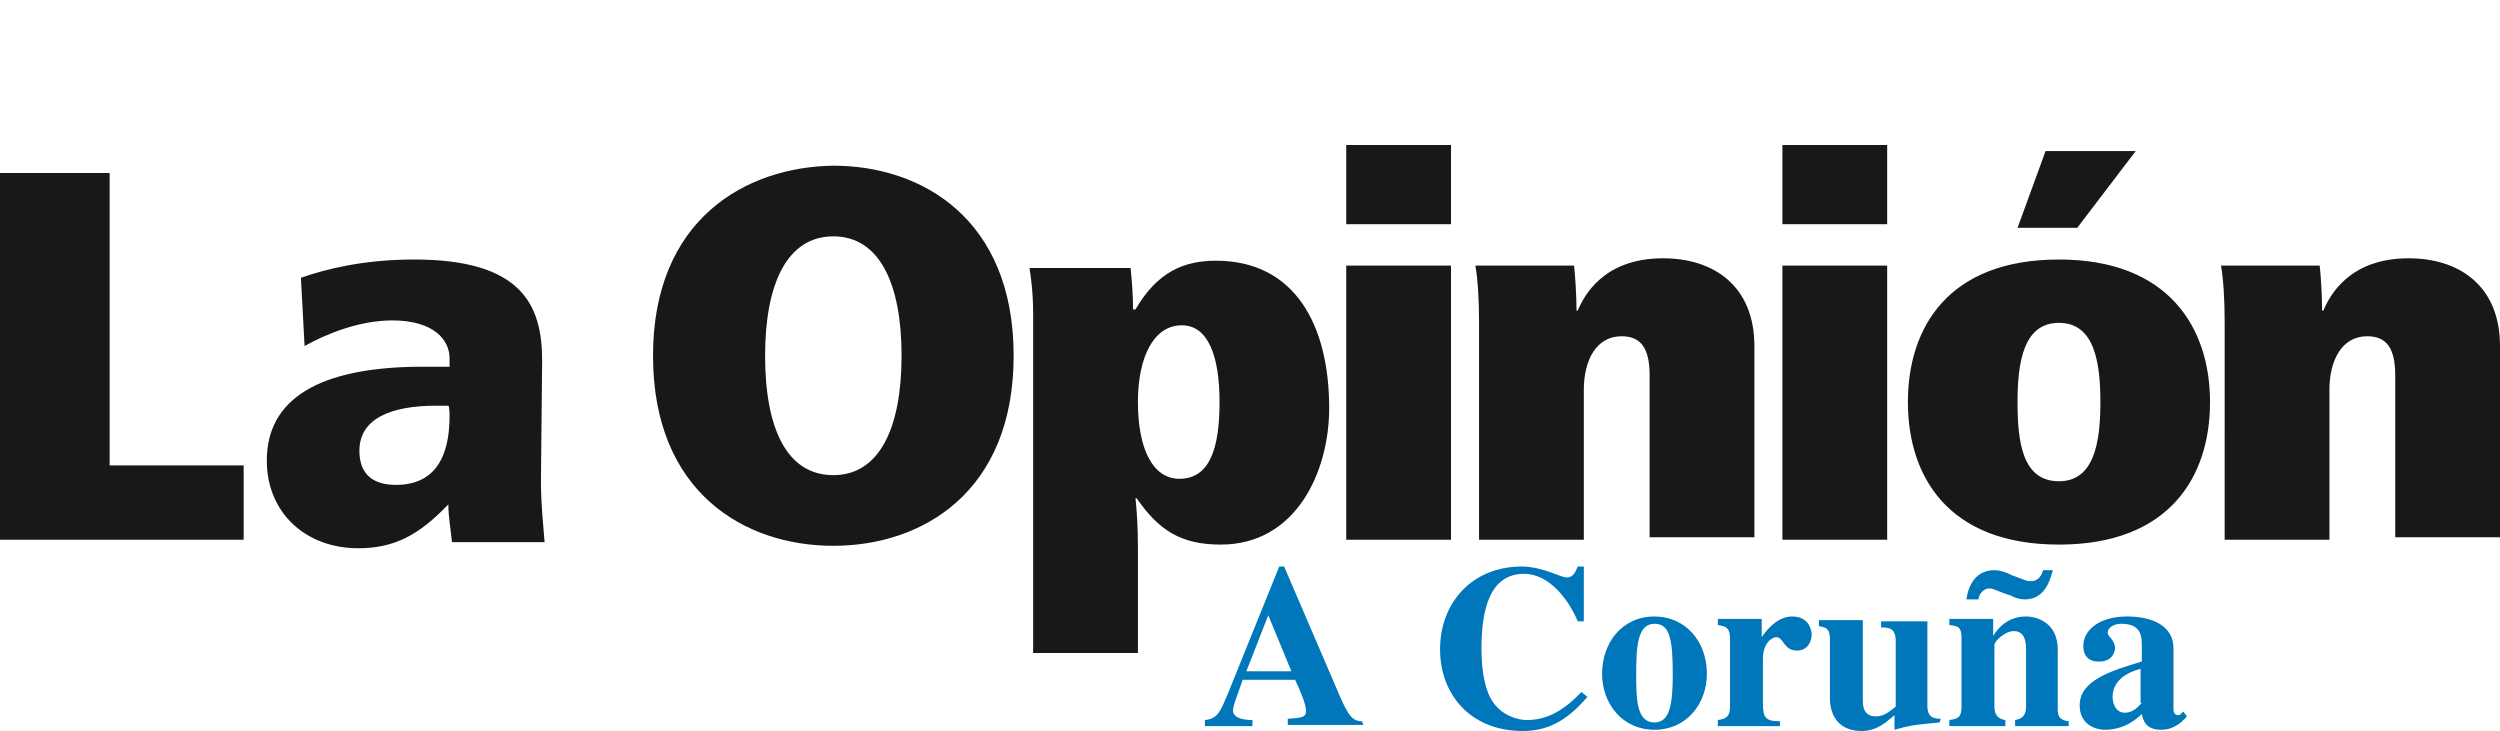
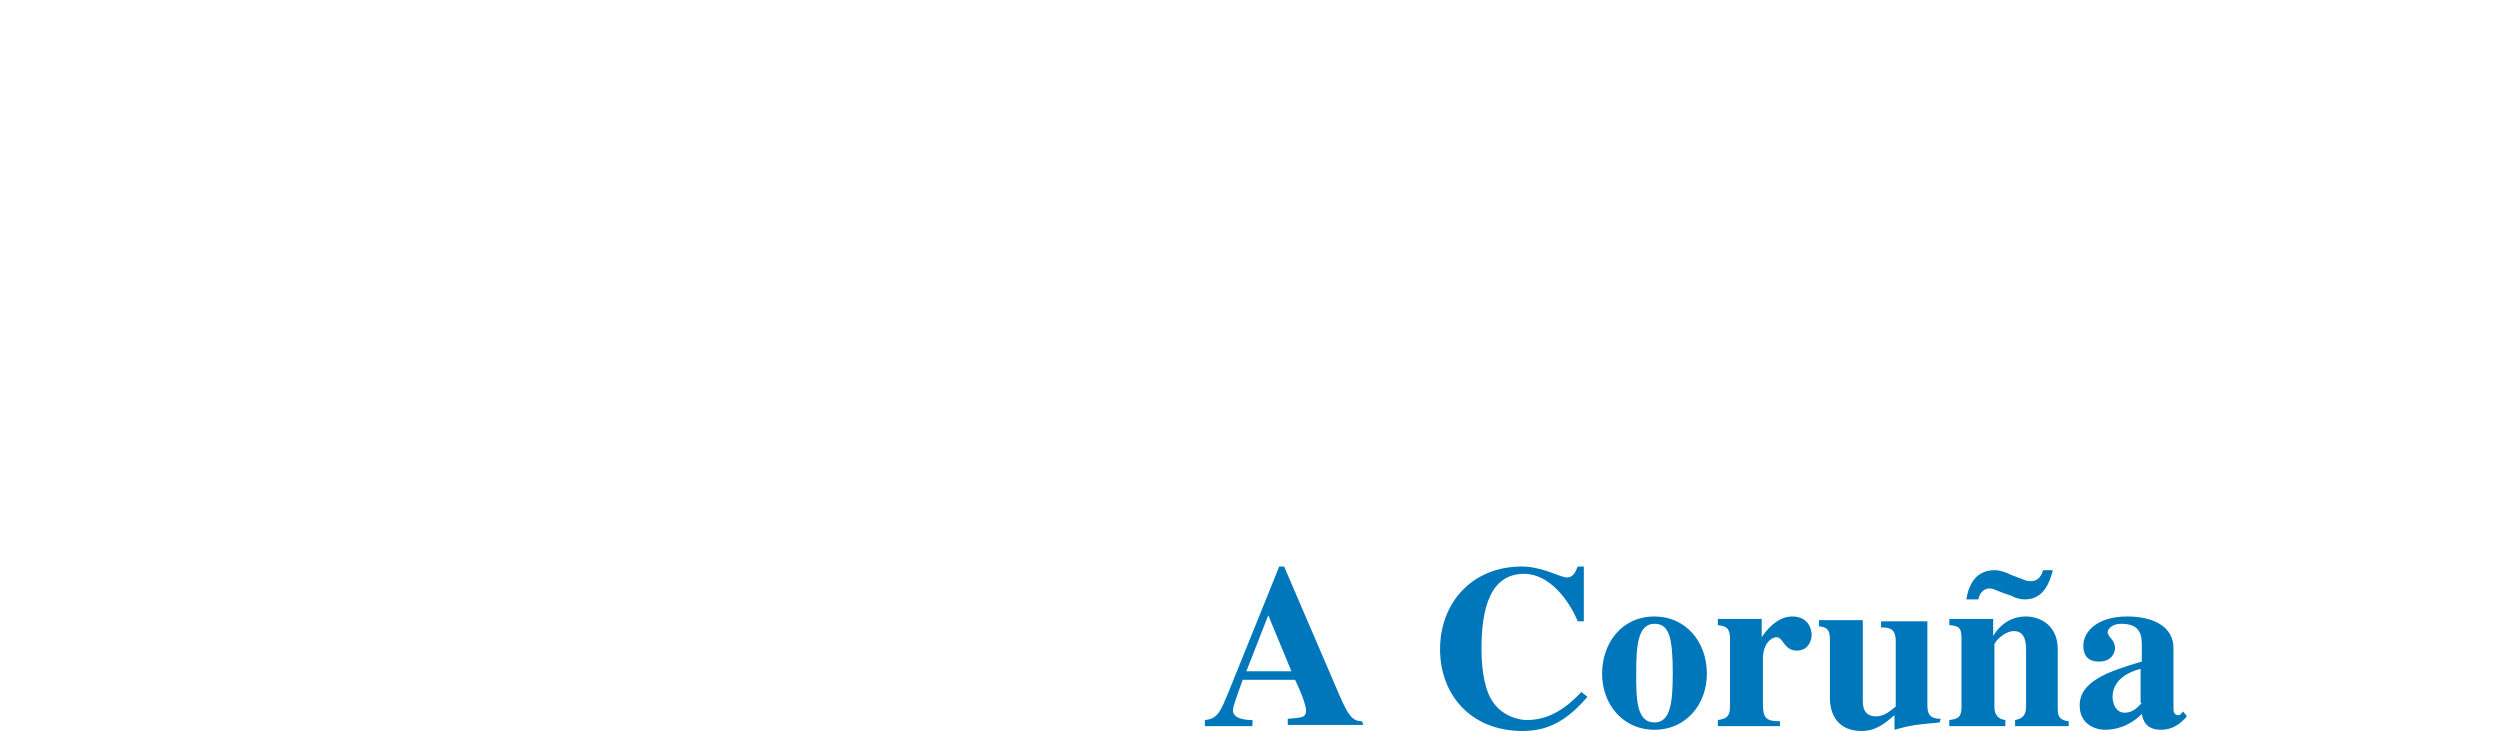
<svg xmlns="http://www.w3.org/2000/svg" version="1.1" id="Capa_1" x="0px" y="0px" viewBox="0 0 205.2 60" style="enable-background:new 0 0 205.2 60;" xml:space="preserve">
  <style type="text/css">
	.st0{fill:#1A171B;}
	.st1{fill:#0077BA;}
</style>
  <g>
-     <path class="st0" d="M0,14.2h9v24h11v6.1H0V14.2z M36.9,34.1c0,2.1-0.4,5.7-4.4,5.7c-1.8,0-3-0.8-3-2.8c0-2.6,2.5-3.7,6.3-3.7h1   C36.9,33.4,36.9,34.1,36.9,34.1z M44.5,29.6c0-4.6-1.7-8.3-10.5-8.3c-4.2,0-7.3,0.8-9.3,1.5l0.3,5.6c1.8-1,4.5-2.1,7.2-2.1   c3.4,0,4.7,1.6,4.7,3.1v0.7h-2.2c-8.6,0-12.8,2.7-12.8,7.7c0,4.3,3.2,7.2,7.5,7.2c3,0,5-1.1,7.4-3.6c0,1,0.2,2.1,0.3,3.1h7.6   c-0.1-1.3-0.3-3.1-0.3-5L44.5,29.6L44.5,29.6z M62.8,29.2c0-5.9,1.8-9.8,5.6-9.8c3.8,0,5.6,3.9,5.6,9.8c0,5.9-1.8,9.8-5.6,9.8h0   C64.6,39,62.8,35.2,62.8,29.2z M53.6,29.2c0,11.2,7.5,15.6,14.8,15.6c7.3,0,14.8-4.4,14.8-15.6c0-11.2-7.5-15.6-14.8-15.6   C61.2,13.7,53.6,18,53.6,29.2z M93.4,33c0-3.7,1.3-6.3,3.6-6.3c2.2,0,3.1,2.6,3.1,6.3c0,3.8-0.8,6.3-3.3,6.3   C94.6,39.3,93.4,36.8,93.4,33z M84.8,53.6h8.6v-8.7c0-1.7-0.1-3.1-0.2-4h0.1c1.8,2.6,3.6,3.8,6.9,3.8c6.2,0,8.9-6,8.9-11.2   c0-6.8-2.8-12.1-9.3-12.1c-2.6,0-4.8,0.9-6.6,4H93c0-1.2-0.1-2.4-0.2-3.4h-8.3c0.1,0.6,0.3,2,0.3,3.7L84.8,53.6L84.8,53.6z    M110.5,21.8h8.6v22.5h-8.6C110.5,44.2,110.5,21.8,110.5,21.8z M110.5,11.9h8.6v6.5h-8.6C110.5,18.4,110.5,11.9,110.5,11.9z    M121.4,26.4c0-1.7-0.1-3.5-0.3-4.6h8.1c0.1,0.9,0.2,2.5,0.2,3.7h0.1c0.5-1.2,2.1-4.3,7-4.3c4.2,0,7.5,2.3,7.5,7.2v15.7h-8.6V30.8   c0-2.2-0.7-3.2-2.3-3.2c-2.1,0-3.1,2-3.1,4.4v12.3h-8.6C121.4,44.2,121.4,26.4,121.4,26.4z M146.3,21.8h8.6v22.5h-8.6V21.8z    M146.3,11.9h8.6v6.5h-8.6V11.9z M165.6,33c0-3.3,0.5-6.5,3.4-6.5c2.9,0,3.4,3.2,3.4,6.5c0,3.3-0.5,6.5-3.4,6.5   C166,39.5,165.6,36.3,165.6,33z M167.9,12.4l-2.3,6.3h4.9l4.8-6.3H167.9z M156.6,33c0,6.1,3.3,11.7,12.4,11.7   c9.1,0,12.4-5.6,12.4-11.7S178,21.3,169,21.3C159.9,21.3,156.6,26.9,156.6,33z M182.6,26.4c0-1.7-0.1-3.5-0.3-4.6h8.1   c0.1,0.9,0.2,2.5,0.2,3.7h0.1c0.5-1.2,2.1-4.3,7-4.3c4.2,0,7.5,2.3,7.5,7.2v15.7h-8.6V30.8c0-2.2-0.7-3.2-2.3-3.2   c-2.1,0-3.1,2-3.1,4.4v12.3h-8.6V26.4z" />
    <path class="st1" d="M102.3,55.1l1.8-4.6l1.9,4.6H102.3z M111.8,59.2c-0.9,0-1.2-0.6-2.1-2.7l-4.3-10H105l-4.2,10.4   c-0.6,1.4-0.8,2.1-1.9,2.2v0.5h3.9v-0.5c-0.6,0-1.6-0.1-1.6-0.8c0-0.3,0.3-1.1,0.8-2.5h4.3c0.3,0.6,0.9,2,0.9,2.5   c0,0.6-0.3,0.6-1.5,0.7v0.5h6.2L111.8,59.2L111.8,59.2z M130.3,57.2c-1.4,1.6-2.9,2.8-5.3,2.8c-4.4,0-6.8-3.1-6.8-6.7   c0-3.9,2.7-6.8,6.7-6.8c1.7,0,3.2,0.9,3.7,0.9c0.5,0,0.7-0.4,0.9-0.9h0.5V51h-0.5c-0.7-1.7-2.3-3.9-4.4-3.9c-2.8,0-3.5,2.9-3.5,6.1   c0,1.1,0.1,3,0.8,4.2c0.8,1.4,2.3,1.7,2.9,1.7c1.5,0,2.9-0.6,4.5-2.3L130.3,57.2z M134.3,55.3c0-2.2,0.1-4.1,1.5-4.1   c1.2,0,1.5,1.1,1.5,4.1c0,2.4-0.2,4-1.5,4C134.3,59.3,134.3,57.3,134.3,55.3z M131.5,55.3c0,2.5,1.7,4.6,4.3,4.6   c2.6,0,4.3-2.1,4.3-4.6c0-2.7-1.8-4.7-4.3-4.7C133.1,50.6,131.5,52.8,131.5,55.3z M146.1,59.6h-5.1v-0.5c0.6-0.1,1-0.2,1-1.1v-5.6   c0-1-0.5-1-1-1.1v-0.5h3.6v1.5h0c0.4-0.6,1.3-1.7,2.5-1.7c1.3,0,1.6,1,1.6,1.5c0,0.5-0.3,1.3-1.2,1.3c-1.1,0-1.1-1.1-1.7-1.1   c-0.3,0-1.1,0.4-1.1,1.8v3.6c0,1.2,0.2,1.5,1.4,1.5L146.1,59.6L146.1,59.6z M159.2,59.3c-2.3,0.2-2.6,0.3-3.7,0.6v-1.2   c-0.6,0.5-1.4,1.3-2.7,1.3c-1.9,0-2.6-1.3-2.6-2.7v-4.8c0-0.8-0.2-1-0.9-1.1v-0.5h3.6v6.5c0,0.5,0,1.4,1.1,1.4   c0.7,0,1.2-0.5,1.6-0.8v-5.4c0-1-0.5-1.1-1.2-1.1v-0.5h3.8v6.9c0,0.7,0.2,1.1,1.1,1.1L159.2,59.3L159.2,59.3z M161.4,49.2   c0.1-0.7,0.5-2.4,2.3-2.4c0.6,0,1.2,0.3,1.4,0.4l0.8,0.3c0.5,0.2,0.5,0.2,0.8,0.2c0.7,0,0.9-0.6,1-0.9h0.8   c-0.2,0.7-0.6,2.4-2.3,2.4c-0.3,0-0.8-0.1-1.1-0.3l-0.6-0.2c-1-0.4-1-0.4-1.2-0.4c-0.6,0-0.9,0.6-0.9,0.9   C162.2,49.2,161.4,49.2,161.4,49.2z M169.9,59.6h-4.5v-0.5c0.6-0.1,0.9-0.4,0.9-1.1v-4.6c0-0.5,0-1.6-1-1.6c-0.8,0-1.6,0.9-1.6,1.1   v5.1c0,0.4,0.1,1,0.9,1.1v0.5H160v-0.5c0.7-0.1,1-0.2,1-1.1v-5.6c0-0.9-0.2-1-1-1.1v-0.5h3.6v1.4h0c0.3-0.5,1.1-1.6,2.7-1.6   c1,0,2.6,0.6,2.6,2.7v4.8c0,0.5,0,1,0.9,1.1V59.6z M175.8,57.7c-0.3,0.3-0.7,0.8-1.4,0.8c-0.7,0-1-0.7-1-1.3c0-1.7,1.9-2.2,2.3-2.3   V57.7z M179.2,58.4l-0.2,0.2c-0.1,0.1-0.1,0.1-0.2,0.1c-0.4,0-0.4-0.4-0.4-0.5v-5c0-1.8-1.7-2.6-3.8-2.6c-2.4,0-3.6,1.2-3.6,2.4   c0,1.3,1,1.3,1.3,1.3c1,0,1.3-0.7,1.3-1.1c0-0.7-0.6-0.9-0.6-1.3c0-0.3,0.4-0.7,1.1-0.7c1.4,0,1.7,0.7,1.7,1.7v1.4   c-2.7,0.8-5.1,1.6-5.1,3.6c0,1.5,1.2,2,2.1,2c0.5,0,1.8-0.1,3-1.3c0.1,0.5,0.3,1.3,1.6,1.3c0.9,0,1.6-0.5,2.1-1.1L179.2,58.4z" />
  </g>
</svg>